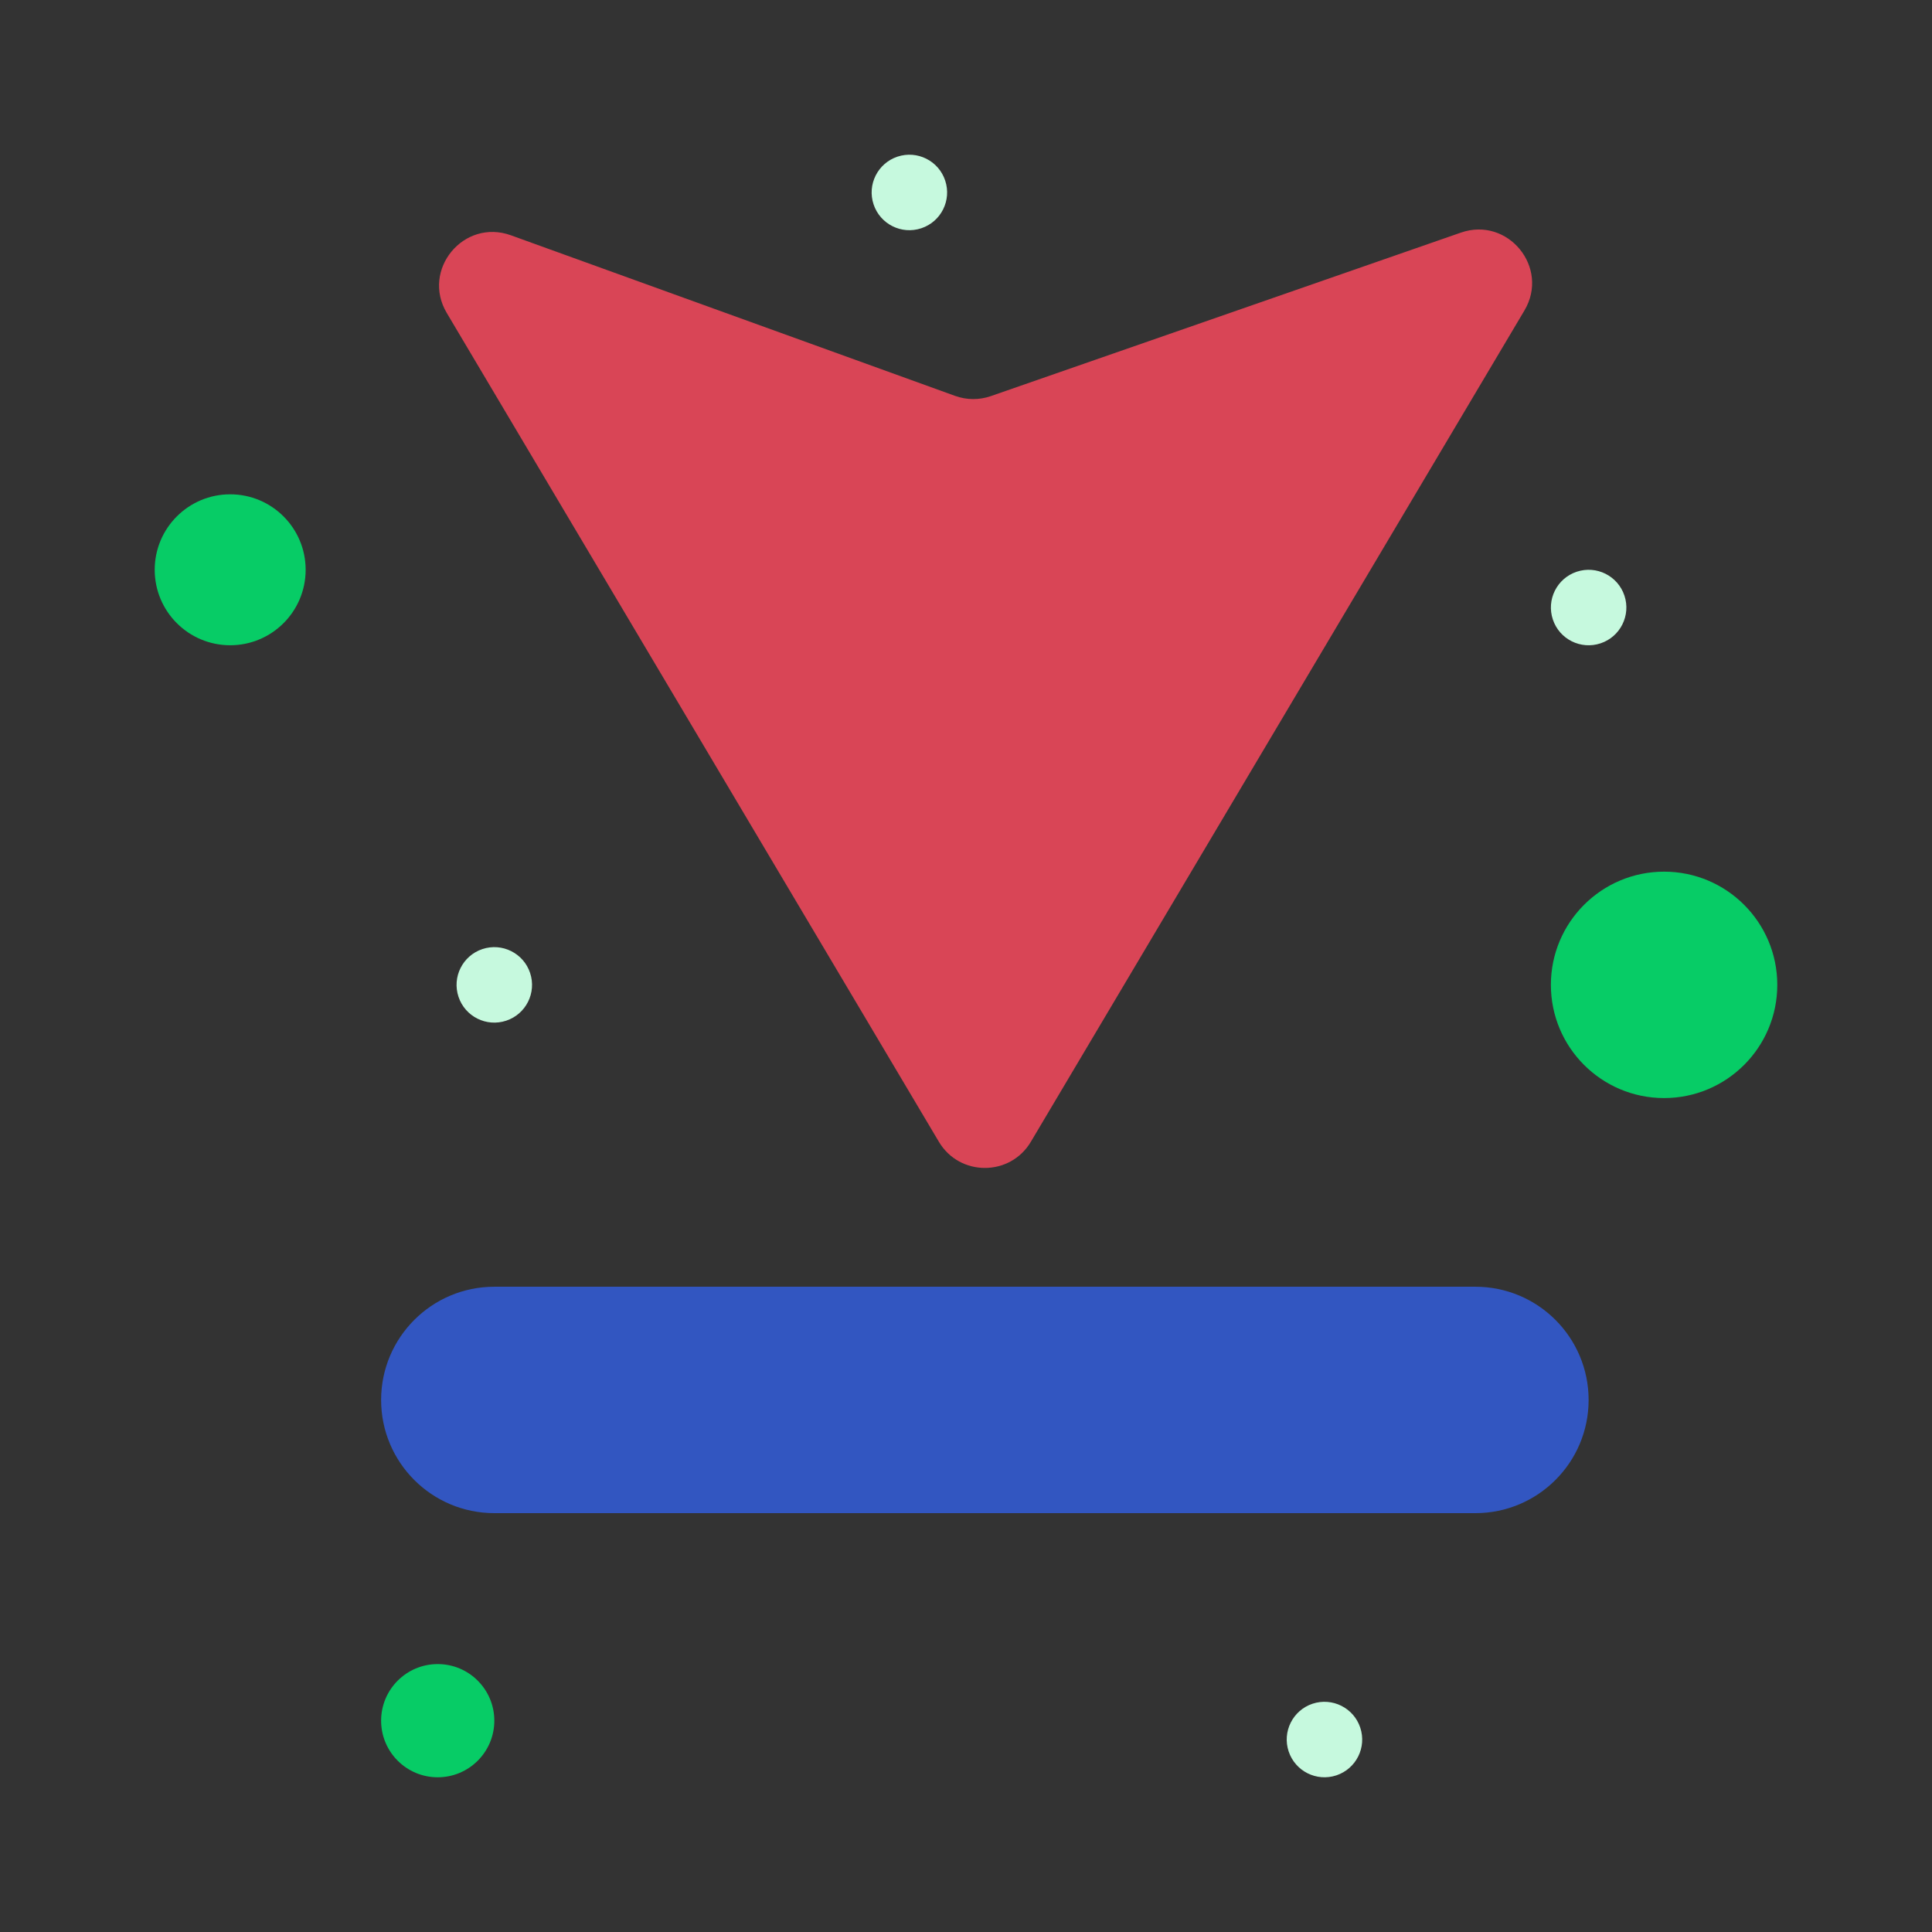
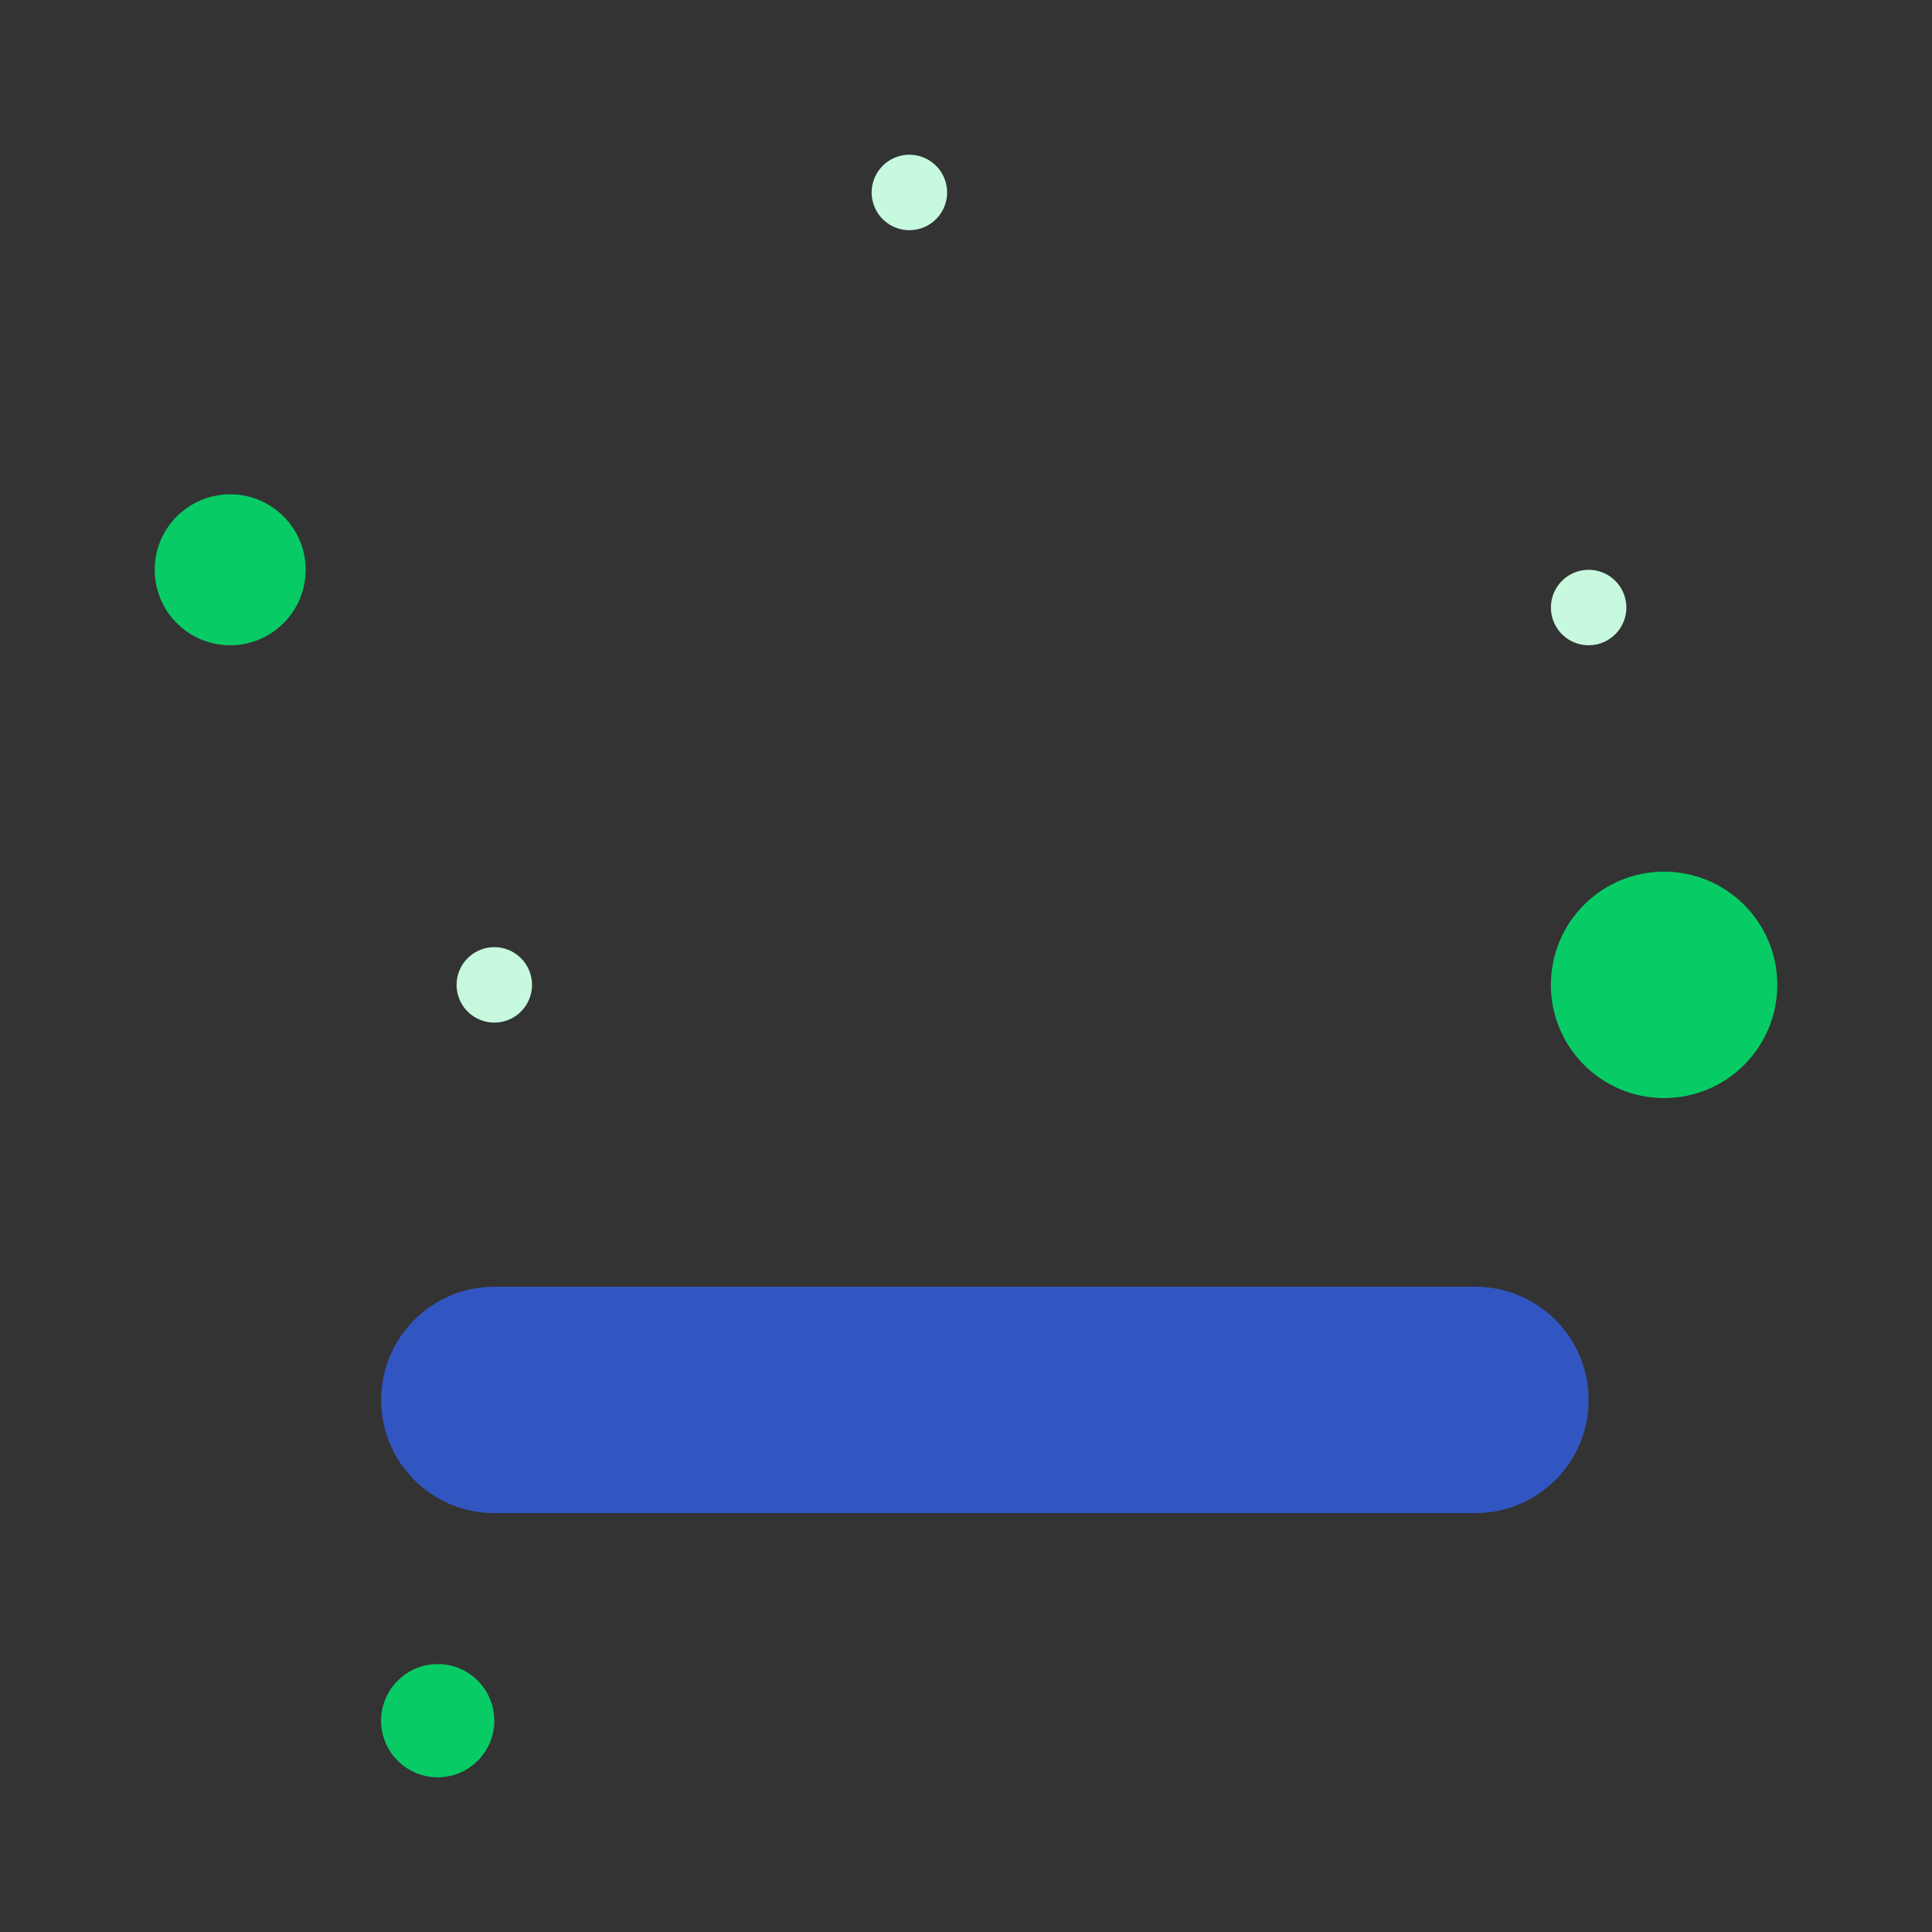
<svg xmlns="http://www.w3.org/2000/svg" version="1.1" x="0px" y="0px" width="512px" height="512px" viewBox="0 0 512 512" style="enable-background:new 0 0 512 512;" xml:space="preserve">
  <rect x="0" y="0" width="512" height="512" fill="#333333" stroke="none" />
  <g id="_x39_00_x2C__Arrow_x2C__Arrows_x2C__Up_x2C__Download">
    <g>
      <g>
        <path style="fill:#07CC66;" d="M41,150.998c0-11.04,8.95-20,20-20s20,8.96,20,20c0,11.05-8.95,20-20,20S41,162.047,41,150.998z" />
        <path style="fill:#07CC66;" d="M101,455.998c0-8.281,6.72-15,15-15s15,6.719,15,15c0,8.289-6.72,15-15,15     S101,464.287,101,455.998z" />
        <path style="fill:#07CC66;" d="M411,260.998c0-16.561,13.43-30,30-30s30,13.44,30,30c0,16.569-13.43,30-30,30     S411,277.567,411,260.998z" />
        <path style="fill:#3256C1;" d="M131,340.998h260c16.57,0,30,13.439,30,30c0,8.289-3.36,15.789-8.79,21.209     c-5.43,5.431-12.93,8.791-21.21,8.791H131c-16.57,0-30-13.431-30-30c0-8.281,3.36-15.781,8.79-21.211S122.72,340.998,131,340.998     z" />
-         <path style="fill:#D94556;" d="M387.14,61.647c12.49-4.34,23.601,9.27,16.851,20.63l-130.8,220.301     c-5.49,9.25-18.891,9.25-24.38,0L118.39,82.928c-6.79-11.45,4.5-25.1,17.02-20.57l117.71,42.56c3.06,1.1,6.399,1.12,9.479,0.05     L387.14,61.647z" />
        <path style="fill:#C6F9DE;" d="M237.83,41.518c5.24-1.75,10.91,1.08,12.65,6.32c1.75,5.24-1.08,10.91-6.32,12.65     c-5.24,1.75-10.9-1.08-12.65-6.32C229.76,48.928,232.6,43.268,237.83,41.518z" />
        <path style="fill:#C6F9DE;" d="M417.84,151.518c5.24-1.75,10.9,1.08,12.65,6.32c1.75,5.24-1.09,10.91-6.32,12.65     c-5.24,1.75-10.91-1.08-12.65-6.32C409.77,158.928,412.6,153.268,417.84,151.518z" />
        <path style="fill:#C6F9DE;" d="M127.83,251.518c5.24-1.75,10.91,1.08,12.65,6.32c1.75,5.24-1.08,10.91-6.32,12.649     c-5.24,1.75-10.9-1.079-12.65-6.319S122.6,253.268,127.83,251.518z" />
-         <path style="fill:#C6F9DE;" d="M347.83,451.508c5.24-1.74,10.91,1.09,12.65,6.33c1.75,5.24-1.08,10.899-6.32,12.649     c-5.24,1.74-10.9-1.09-12.65-6.329C339.76,458.918,342.6,453.258,347.83,451.508z" />
      </g>
    </g>
  </g>
  <g id="Layer_1">
</g>
</svg>